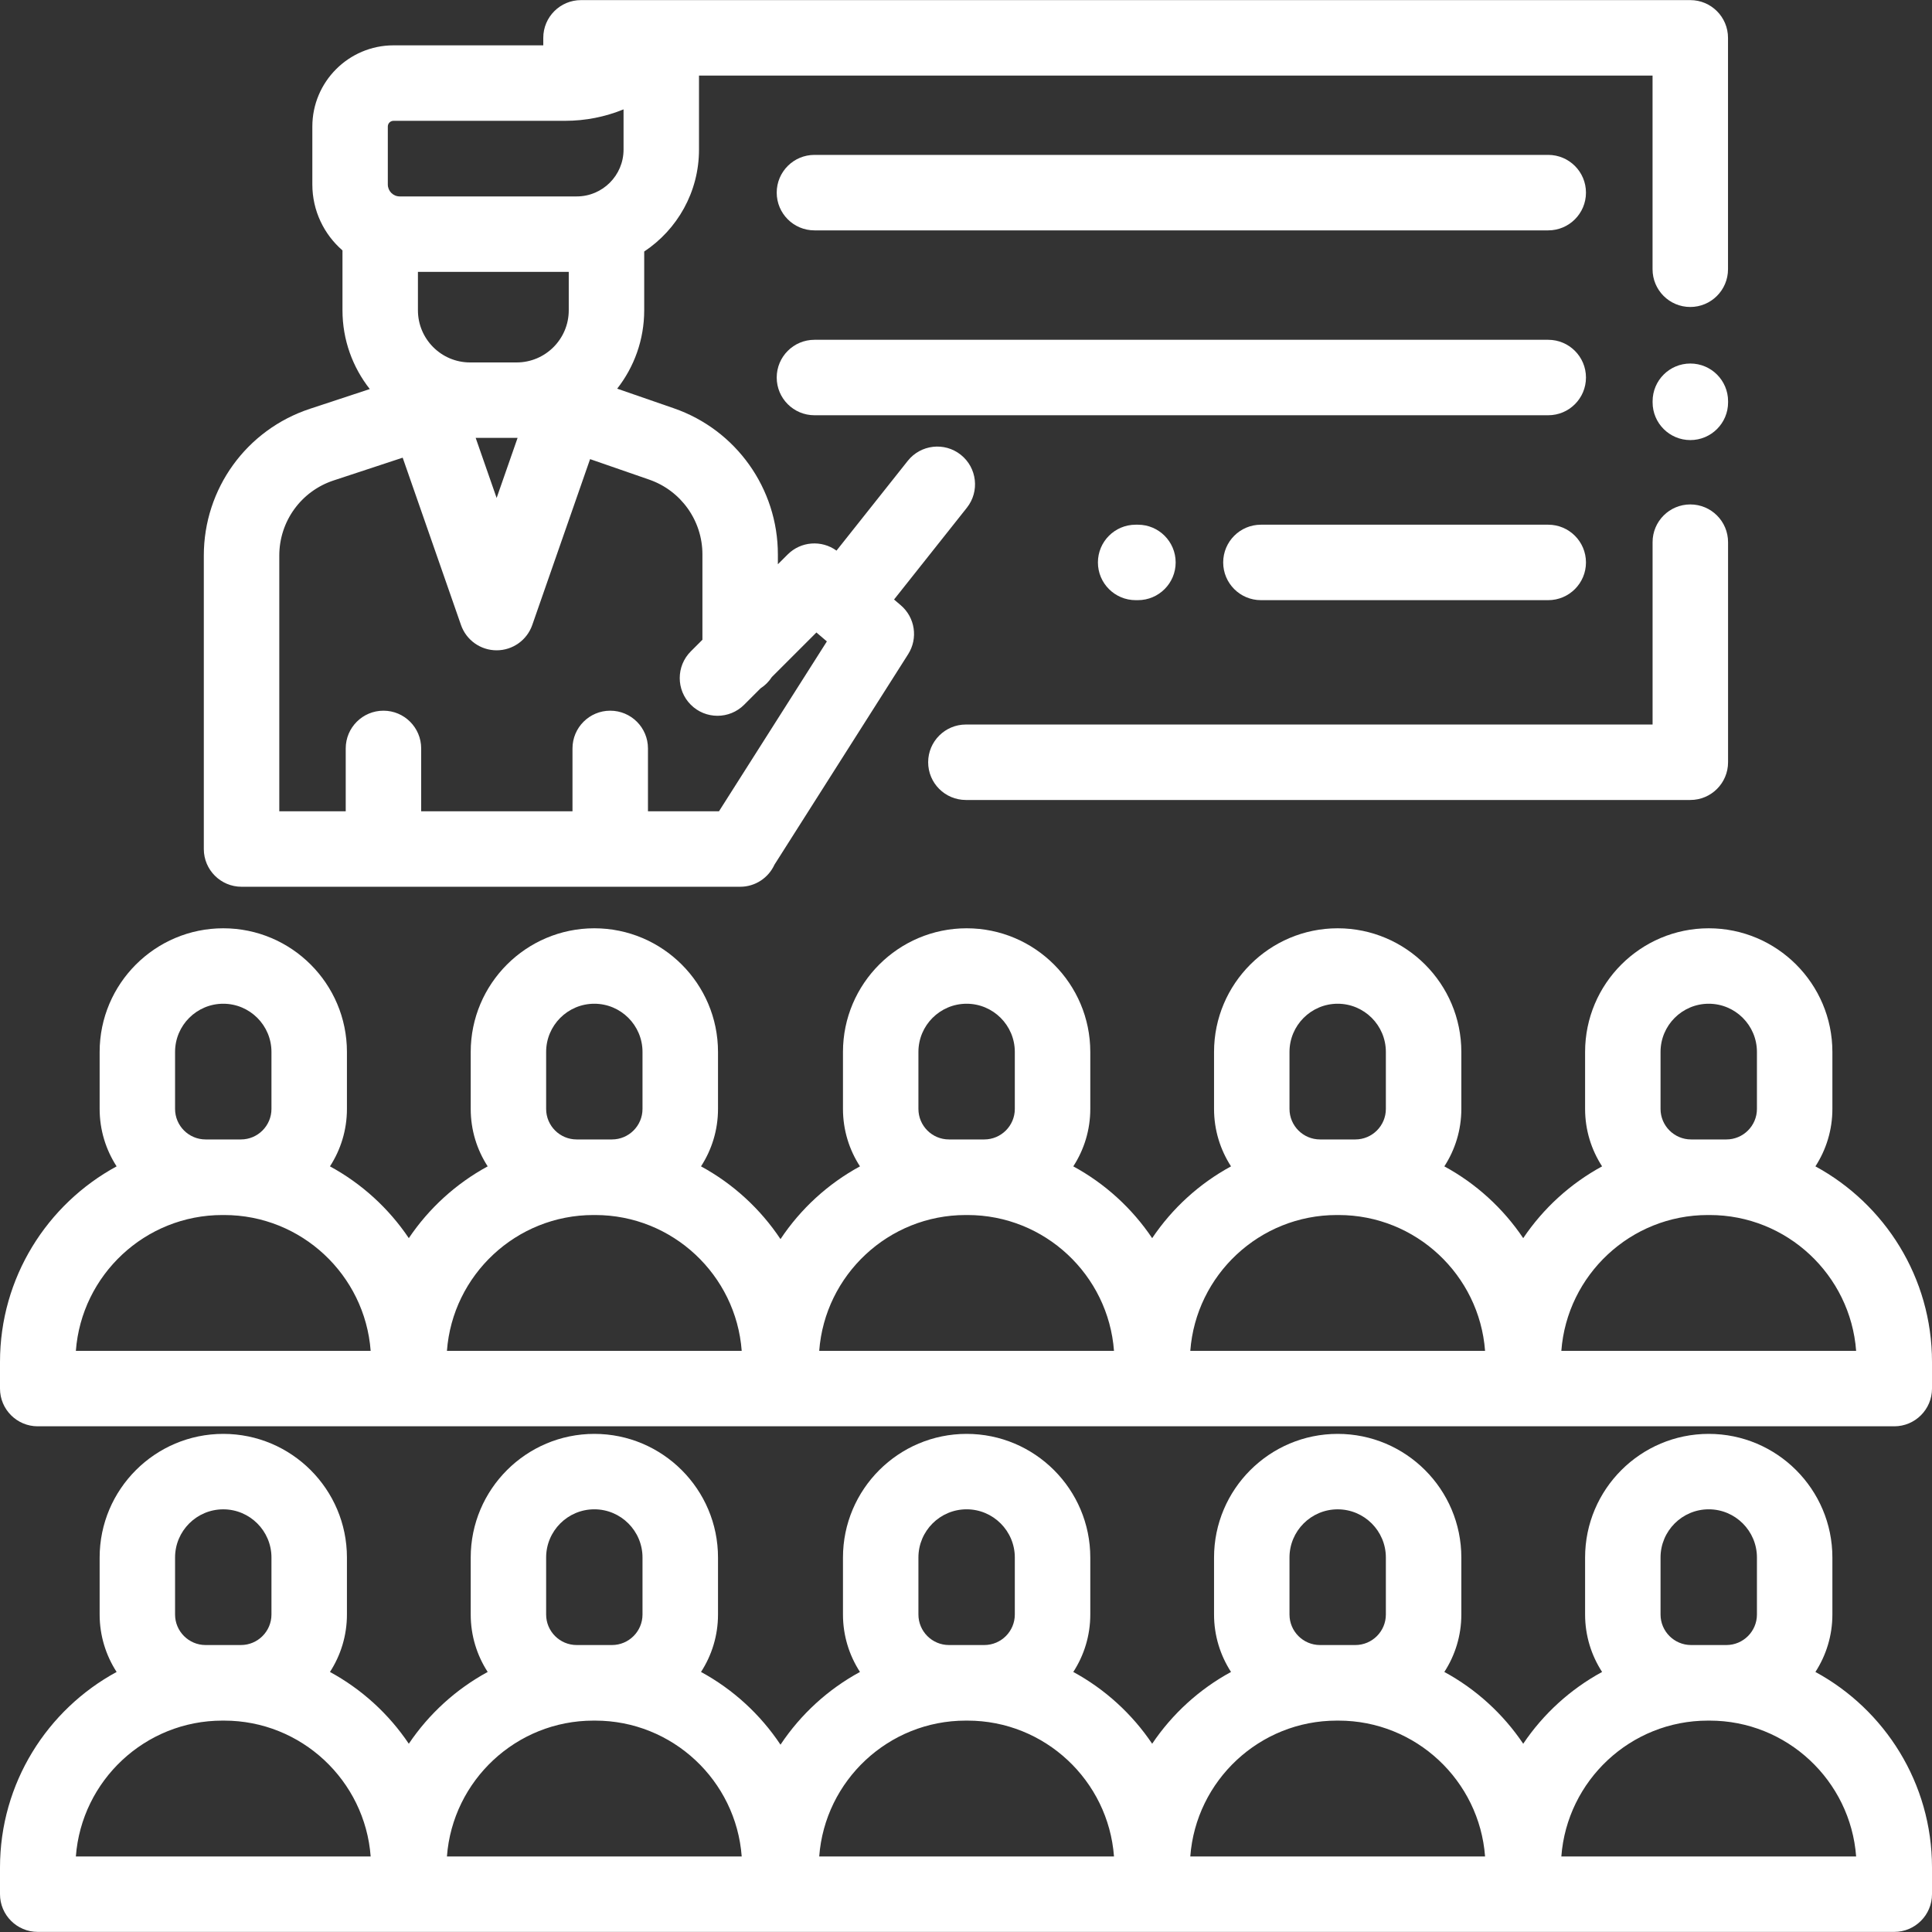
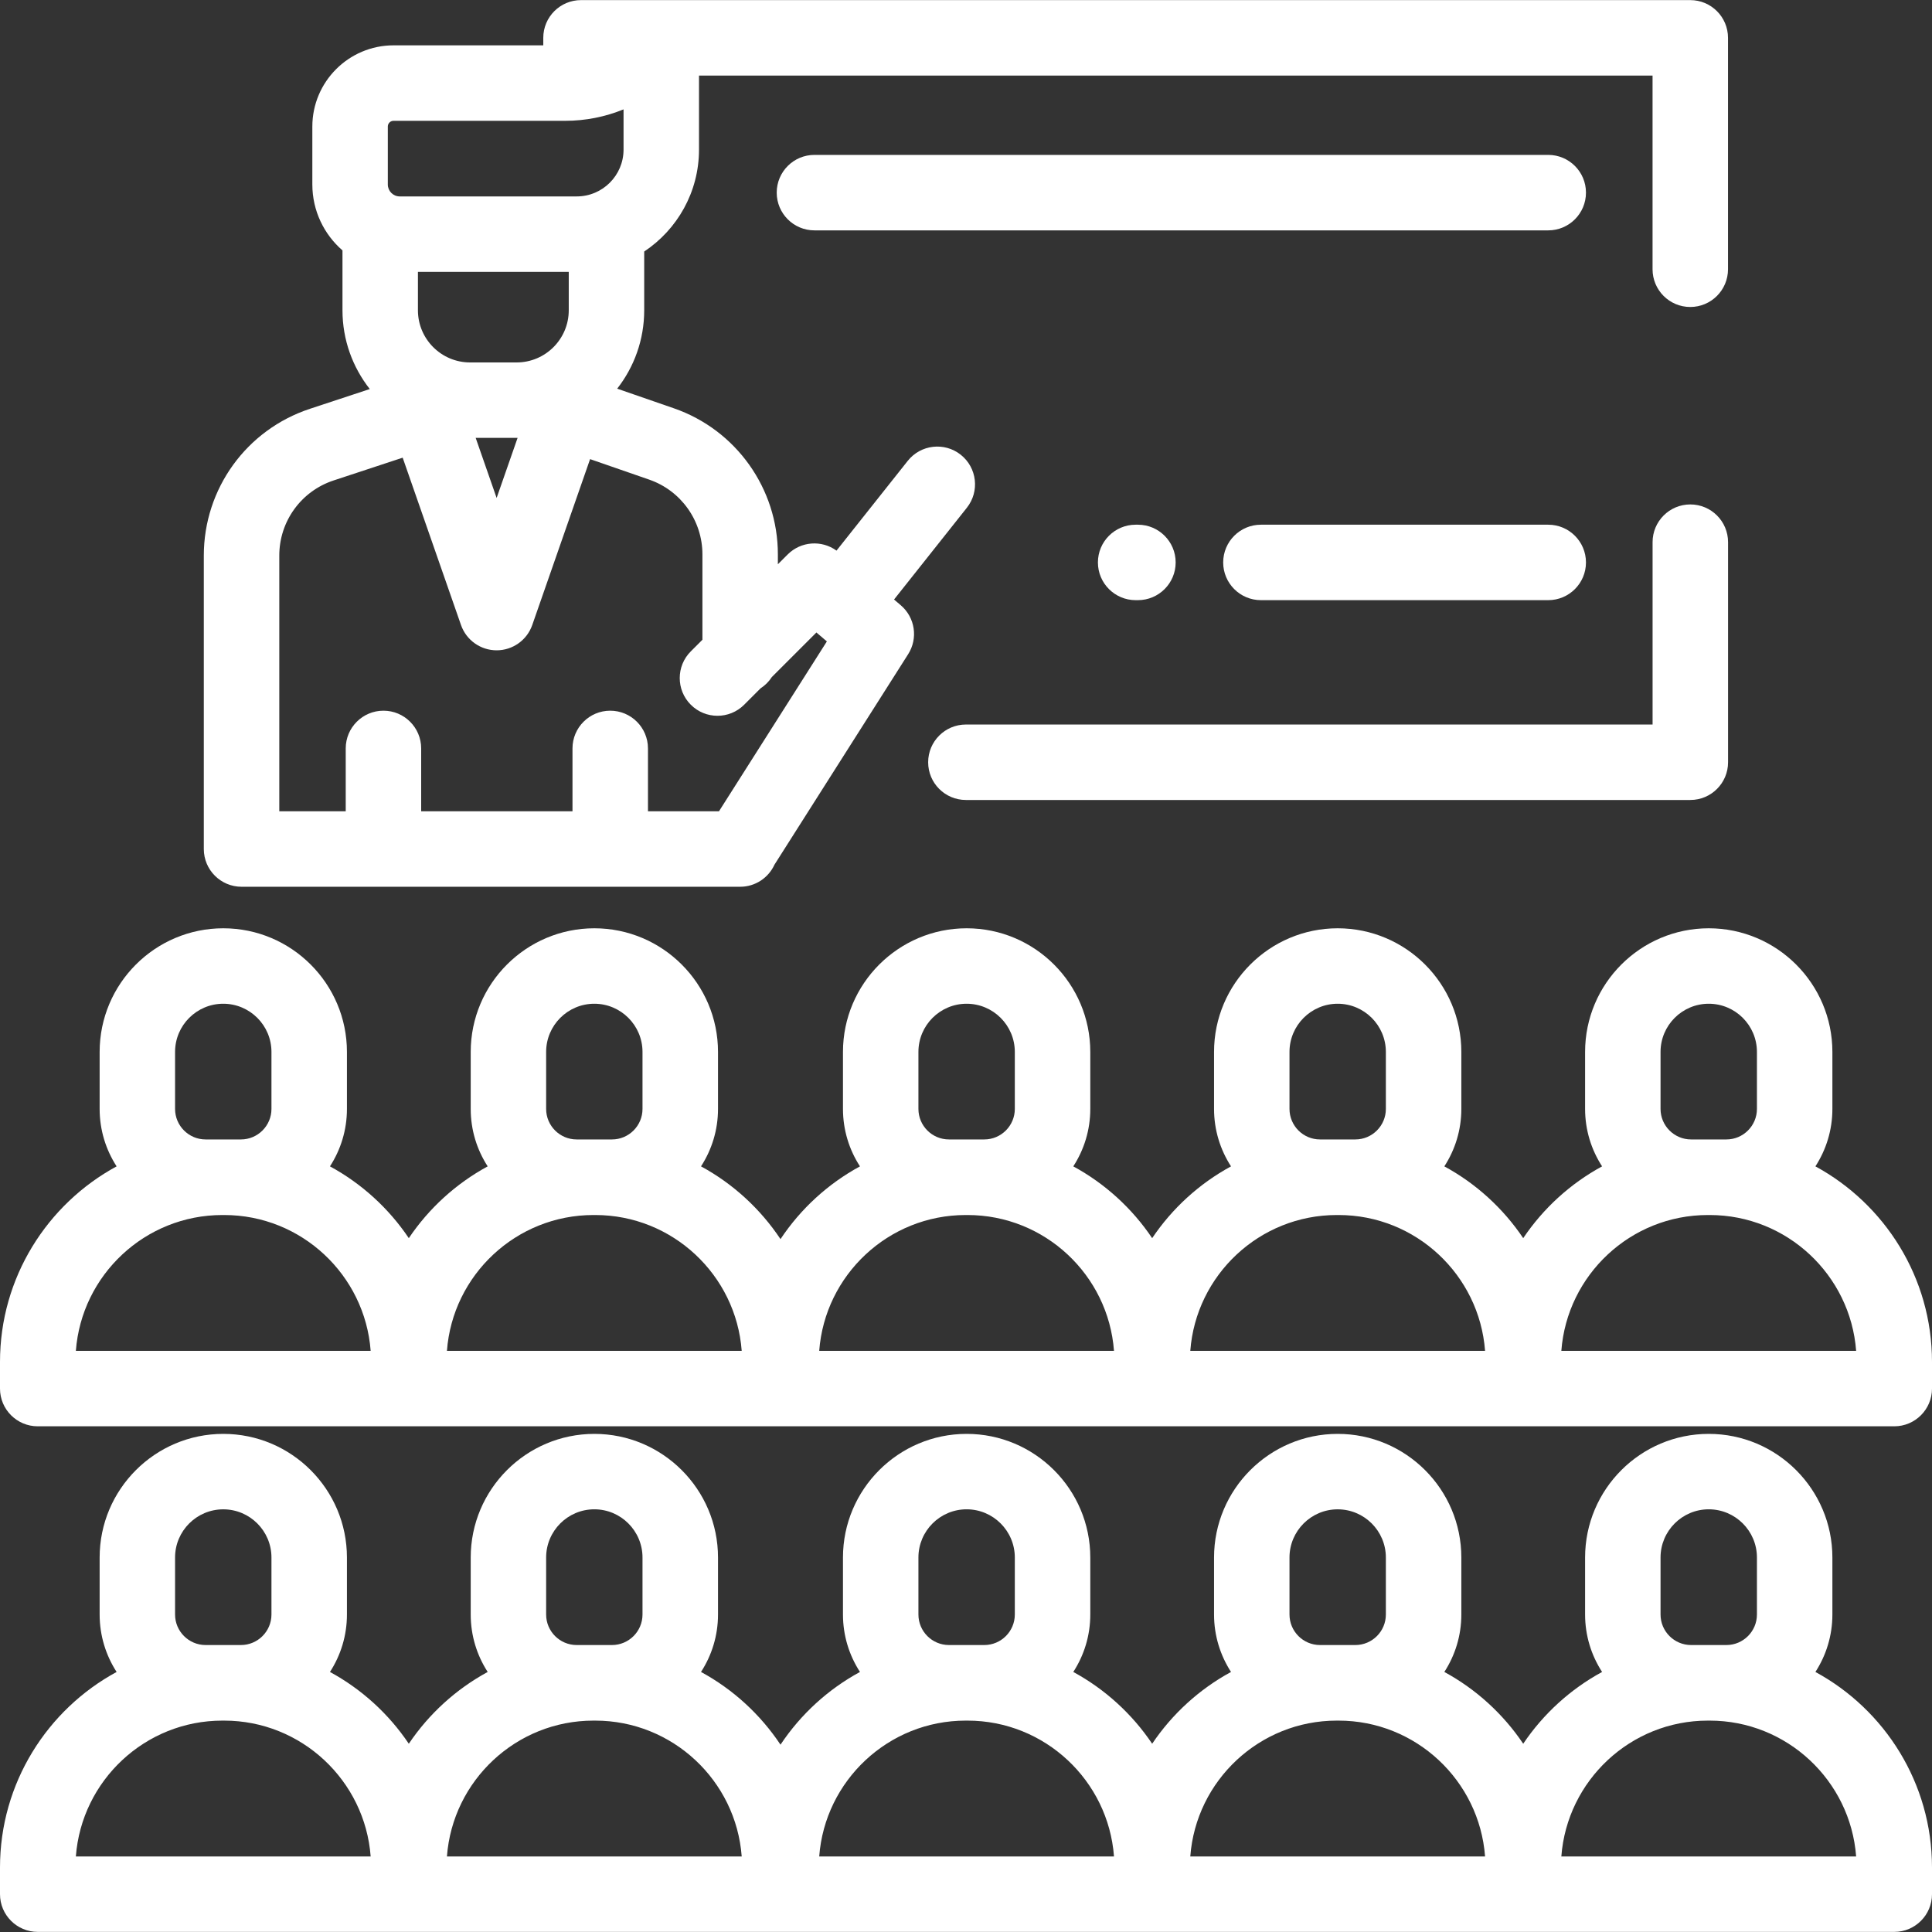
<svg xmlns="http://www.w3.org/2000/svg" width="75" height="75" viewBox="0 0 75 75" fill="none">
  <rect x="0" y="0" width="75" height="75" fill="#333333" stroke="none" />
  <g clip-path="url(#clip0_13012_3373)">
    <path d="M70.474 64.905C70.89 64.262 71.133 63.496 71.133 62.675V60.463C71.133 57.816 68.98 55.663 66.333 55.663C63.686 55.663 61.533 57.816 61.533 60.463V62.675C61.533 63.496 61.776 64.262 62.193 64.905C60.961 65.574 59.91 66.534 59.131 67.692C58.352 66.534 57.301 65.574 56.069 64.905C56.486 64.262 56.729 63.497 56.729 62.675V60.463C56.729 57.816 54.576 55.663 51.929 55.663C49.282 55.663 47.129 57.816 47.129 60.463V62.675C47.129 63.497 47.372 64.262 47.788 64.905C46.557 65.574 45.505 66.534 44.727 67.692C43.948 66.534 42.897 65.574 41.665 64.905C42.082 64.262 42.325 63.497 42.325 62.675V60.463C42.325 57.816 40.171 55.663 37.525 55.663C34.878 55.663 32.724 57.816 32.724 60.463V62.675C32.724 63.497 32.967 64.262 33.384 64.905C32.139 65.581 31.08 66.554 30.299 67.728C29.517 66.554 28.458 65.581 27.213 64.905C27.63 64.262 27.873 63.496 27.873 62.675V60.463C27.873 57.816 25.719 55.663 23.073 55.663C20.426 55.663 18.273 57.816 18.273 60.463V62.675C18.273 63.496 18.515 64.262 18.932 64.905C17.701 65.574 16.649 66.534 15.87 67.692C15.092 66.534 14.04 65.574 12.809 64.905C13.225 64.262 13.468 63.497 13.468 62.675V60.463C13.468 57.816 11.315 55.663 8.668 55.663C6.021 55.663 3.868 57.816 3.868 60.462V62.675C3.868 63.496 4.111 64.262 4.527 64.905C1.833 66.367 0 69.222 0 72.496V73.531C0 74.34 0.656 74.996 1.465 74.996H73.535C74.344 74.996 75 74.34 75 73.531V72.496C75 69.222 73.167 66.367 70.474 64.905ZM8.667 58.592C9.699 58.592 10.538 59.431 10.538 60.462V62.675C10.538 63.328 10.006 63.86 9.353 63.86H7.981C7.328 63.86 6.796 63.328 6.796 62.675V60.462C6.796 59.431 7.635 58.592 8.667 58.592ZM2.945 72.067C3.166 69.122 5.632 66.794 8.632 66.794H8.702C11.702 66.794 14.168 69.122 14.389 72.067H2.945ZM21.201 60.462C21.201 59.431 22.04 58.591 23.072 58.591C24.103 58.591 24.942 59.431 24.942 60.462V62.675C24.942 63.328 24.411 63.86 23.757 63.86H22.386C21.732 63.86 21.201 63.328 21.201 62.675V60.462H21.201ZM17.35 72.067C17.57 69.122 20.037 66.794 23.037 66.794H23.107C26.107 66.794 28.573 69.122 28.793 72.067H17.35ZM35.653 60.462C35.653 59.431 36.492 58.591 37.524 58.591C38.555 58.591 39.395 59.431 39.395 60.462V62.675C39.395 63.328 38.863 63.86 38.21 63.86H36.838C36.184 63.86 35.653 63.328 35.653 62.675V60.462H35.653ZM31.802 72.067C32.022 69.122 34.489 66.794 37.488 66.794H37.559C40.559 66.794 43.025 69.122 43.245 72.067H31.802ZM51.928 58.592C52.96 58.592 53.799 59.431 53.799 60.462V62.675C53.799 63.328 53.268 63.86 52.614 63.86H51.243C50.589 63.86 50.058 63.328 50.058 62.675V60.462C50.058 59.431 50.897 58.592 51.928 58.592ZM46.207 72.067C46.427 69.122 48.893 66.794 51.893 66.794H51.963C54.963 66.794 57.429 69.122 57.65 72.067H46.207ZM64.462 60.462C64.462 59.431 65.301 58.591 66.333 58.591C67.365 58.591 68.204 59.431 68.204 60.462V62.675C68.204 63.328 67.672 63.86 67.019 63.86H65.647C64.994 63.86 64.462 63.328 64.462 62.675V60.462H64.462ZM60.611 72.067C60.832 69.122 63.298 66.794 66.298 66.794H66.368C69.368 66.794 71.834 69.122 72.055 72.067H60.611Z" fill="white" />
    <path d="M70.474 45.278C70.89 44.635 71.133 43.87 71.133 43.048V40.836C71.133 38.189 68.98 36.036 66.333 36.036C63.686 36.036 61.533 38.189 61.533 40.836V43.048C61.533 43.87 61.776 44.635 62.193 45.278C60.961 45.947 59.91 46.907 59.131 48.065C58.352 46.907 57.301 45.947 56.069 45.278C56.486 44.635 56.729 43.87 56.729 43.048V40.836C56.729 38.189 54.576 36.036 51.929 36.036C49.282 36.036 47.129 38.189 47.129 40.836V43.048C47.129 43.87 47.372 44.635 47.788 45.278C46.557 45.947 45.505 46.907 44.727 48.065C43.948 46.907 42.897 45.947 41.665 45.278C42.082 44.635 42.325 43.87 42.325 43.048V40.836C42.325 38.189 40.171 36.036 37.525 36.036C34.878 36.036 32.724 38.189 32.724 40.836V43.048C32.724 43.87 32.967 44.635 33.384 45.278C32.139 45.954 31.08 46.928 30.299 48.102C29.517 46.928 28.458 45.954 27.213 45.278C27.63 44.635 27.873 43.87 27.873 43.048V40.836C27.873 38.189 25.719 36.036 23.073 36.036C20.426 36.036 18.273 38.189 18.273 40.836V43.048C18.273 43.87 18.515 44.635 18.932 45.278C17.701 45.947 16.649 46.907 15.87 48.065C15.092 46.907 14.04 45.947 12.809 45.278C13.225 44.635 13.468 43.87 13.468 43.048V40.836C13.468 38.189 11.315 36.036 8.668 36.036C6.021 36.036 3.868 38.189 3.868 40.836V43.048C3.868 43.87 4.111 44.635 4.527 45.278C1.833 46.741 0 49.595 0 52.869V53.904C0 54.713 0.656 55.369 1.465 55.369H73.535C74.344 55.369 75 54.713 75 53.904V52.869C75 49.595 73.167 46.741 70.474 45.278ZM8.667 38.965C9.699 38.965 10.538 39.804 10.538 40.836V43.048C10.538 43.701 10.006 44.233 9.353 44.233H7.981C7.328 44.233 6.796 43.701 6.796 43.048V40.836C6.796 39.804 7.635 38.965 8.667 38.965ZM2.945 52.44C3.166 49.495 5.632 47.167 8.632 47.167H8.702C11.702 47.167 14.168 49.495 14.389 52.44H2.945ZM21.201 40.836C21.201 39.804 22.04 38.965 23.072 38.965C24.103 38.965 24.942 39.804 24.942 40.836V43.048C24.942 43.701 24.411 44.233 23.757 44.233H22.386C21.732 44.233 21.201 43.701 21.201 43.048V40.836H21.201ZM17.35 52.44C17.57 49.495 20.037 47.167 23.037 47.167H23.107C26.107 47.167 28.573 49.495 28.793 52.44H17.35ZM35.653 40.836C35.653 39.804 36.492 38.965 37.524 38.965C38.555 38.965 39.395 39.804 39.395 40.836V43.048C39.395 43.701 38.863 44.233 38.21 44.233H36.838C36.184 44.233 35.653 43.701 35.653 43.048V40.836H35.653ZM31.802 52.44C32.022 49.495 34.489 47.167 37.488 47.167H37.559C40.559 47.167 43.025 49.495 43.245 52.44H31.802ZM51.928 38.965C52.96 38.965 53.799 39.804 53.799 40.836V43.048C53.799 43.701 53.268 44.233 52.614 44.233H51.243C50.589 44.233 50.058 43.701 50.058 43.048V40.836C50.058 39.804 50.897 38.965 51.928 38.965ZM46.207 52.44C46.427 49.495 48.893 47.167 51.893 47.167H51.963C54.963 47.167 57.429 49.495 57.65 52.44H46.207ZM64.462 40.836C64.462 39.804 65.301 38.965 66.333 38.965C67.365 38.965 68.204 39.804 68.204 40.836V43.048C68.204 43.701 67.672 44.233 67.019 44.233H65.647C64.994 44.233 64.462 43.701 64.462 43.048V40.836H64.462ZM60.611 52.44C60.832 49.495 63.298 47.167 66.298 47.167H66.368C69.368 47.167 71.834 49.495 72.055 52.44H60.611Z" fill="white" />
-     <path d="M65.619 14.112C64.81 14.112 64.154 14.768 64.154 15.577V15.62C64.154 16.428 64.81 17.084 65.619 17.084C66.428 17.084 67.084 16.428 67.084 15.62V15.577C67.084 14.768 66.428 14.112 65.619 14.112Z" fill="white" />
    <path d="M65.618 19.582C64.809 19.582 64.153 20.238 64.153 21.047V28.126H37.496C36.687 28.126 36.031 28.782 36.031 29.591C36.031 30.4 36.687 31.055 37.496 31.055H65.618C66.427 31.055 67.083 30.4 67.083 29.591V21.047C67.083 20.238 66.427 19.582 65.618 19.582Z" fill="white" />
    <path d="M65.617 0.004H22.555C21.746 0.004 21.09 0.66 21.09 1.469V1.76H15.277C13.539 1.76 12.125 3.174 12.125 4.912V7.162C12.125 8.182 12.579 9.099 13.295 9.721V12.045C13.295 13.199 13.692 14.26 14.355 15.103L12.033 15.869C9.568 16.682 7.912 18.972 7.912 21.567V32.959C7.912 33.768 8.568 34.424 9.377 34.424H28.733C29.325 34.424 29.834 34.072 30.065 33.566L35.254 25.396C35.646 24.78 35.524 23.97 34.968 23.496L34.707 23.273L37.533 19.711C38.036 19.077 37.93 18.156 37.296 17.653C36.663 17.151 35.741 17.257 35.239 17.89L32.473 21.375C31.896 20.956 31.091 21.011 30.578 21.524L30.197 21.905V21.52C30.197 18.966 28.575 16.687 26.162 15.851L23.959 15.088C24.616 14.248 25.008 13.192 25.008 12.045V9.764C26.289 8.913 27.135 7.458 27.135 5.809V2.934H64.152V10.452C64.152 11.261 64.807 11.917 65.616 11.917C66.425 11.917 67.081 11.261 67.081 10.452V1.469C67.081 0.66 66.425 0.004 65.617 0.004ZM25.203 18.619C26.438 19.047 27.268 20.213 27.268 21.52V24.835L26.817 25.286C26.244 25.858 26.244 26.786 26.817 27.358C27.389 27.93 28.316 27.93 28.888 27.358L29.525 26.721C29.701 26.607 29.85 26.458 29.963 26.282L31.693 24.553L32.099 24.9L27.91 31.495H25.154V29.054C25.154 28.245 24.498 27.589 23.689 27.589C22.88 27.589 22.224 28.245 22.224 29.054V31.495H16.35V29.054C16.35 28.245 15.694 27.589 14.886 27.589C14.077 27.589 13.421 28.245 13.421 29.054V31.495H10.842V21.567C10.842 20.239 11.689 19.067 12.951 18.651L15.632 17.767L17.896 24.263C18.101 24.851 18.656 25.245 19.279 25.245C19.902 25.245 20.457 24.851 20.662 24.263L22.907 17.823L25.203 18.619ZM20.055 14.07H18.248C17.132 14.07 16.224 13.162 16.224 12.046V10.555H22.079V12.046C22.079 13.162 21.171 14.07 20.055 14.07ZM20.093 16.998L19.279 19.331L18.466 16.999H20.055C20.067 16.999 20.08 16.998 20.093 16.998ZM24.206 5.809C24.206 6.81 23.391 7.625 22.39 7.625H15.518C15.262 7.625 15.055 7.417 15.055 7.162V4.912C15.055 4.789 15.154 4.69 15.277 4.69H21.945C22.726 4.69 23.493 4.537 24.206 4.246V5.809H24.206Z" fill="white" />
    <path d="M60.102 6.013H31.617C30.808 6.013 30.152 6.669 30.152 7.478C30.152 8.287 30.808 8.943 31.617 8.943H60.102C60.911 8.943 61.567 8.287 61.567 7.478C61.567 6.669 60.911 6.013 60.102 6.013Z" fill="white" />
-     <path d="M60.102 13.191H31.617C30.808 13.191 30.152 13.847 30.152 14.656C30.152 15.465 30.808 16.12 31.617 16.12H60.102C60.911 16.12 61.567 15.465 61.567 14.656C61.567 13.847 60.911 13.191 60.102 13.191Z" fill="white" />
    <path d="M60.102 20.369H48.949C48.14 20.369 47.484 21.025 47.484 21.834C47.484 22.642 48.14 23.298 48.949 23.298H60.102C60.911 23.298 61.567 22.642 61.567 21.834C61.567 21.025 60.911 20.369 60.102 20.369Z" fill="white" />
    <path d="M44.174 20.369H44.086C43.277 20.369 42.621 21.025 42.621 21.834C42.621 22.642 43.277 23.298 44.086 23.298H44.174C44.983 23.298 45.639 22.642 45.639 21.834C45.639 21.025 44.983 20.369 44.174 20.369Z" fill="white" />
  </g>
  <defs>
    <clipPath id="clip0_13012_3373">
      <rect width="75" height="75" fill="white" />
    </clipPath>
  </defs>
</svg>